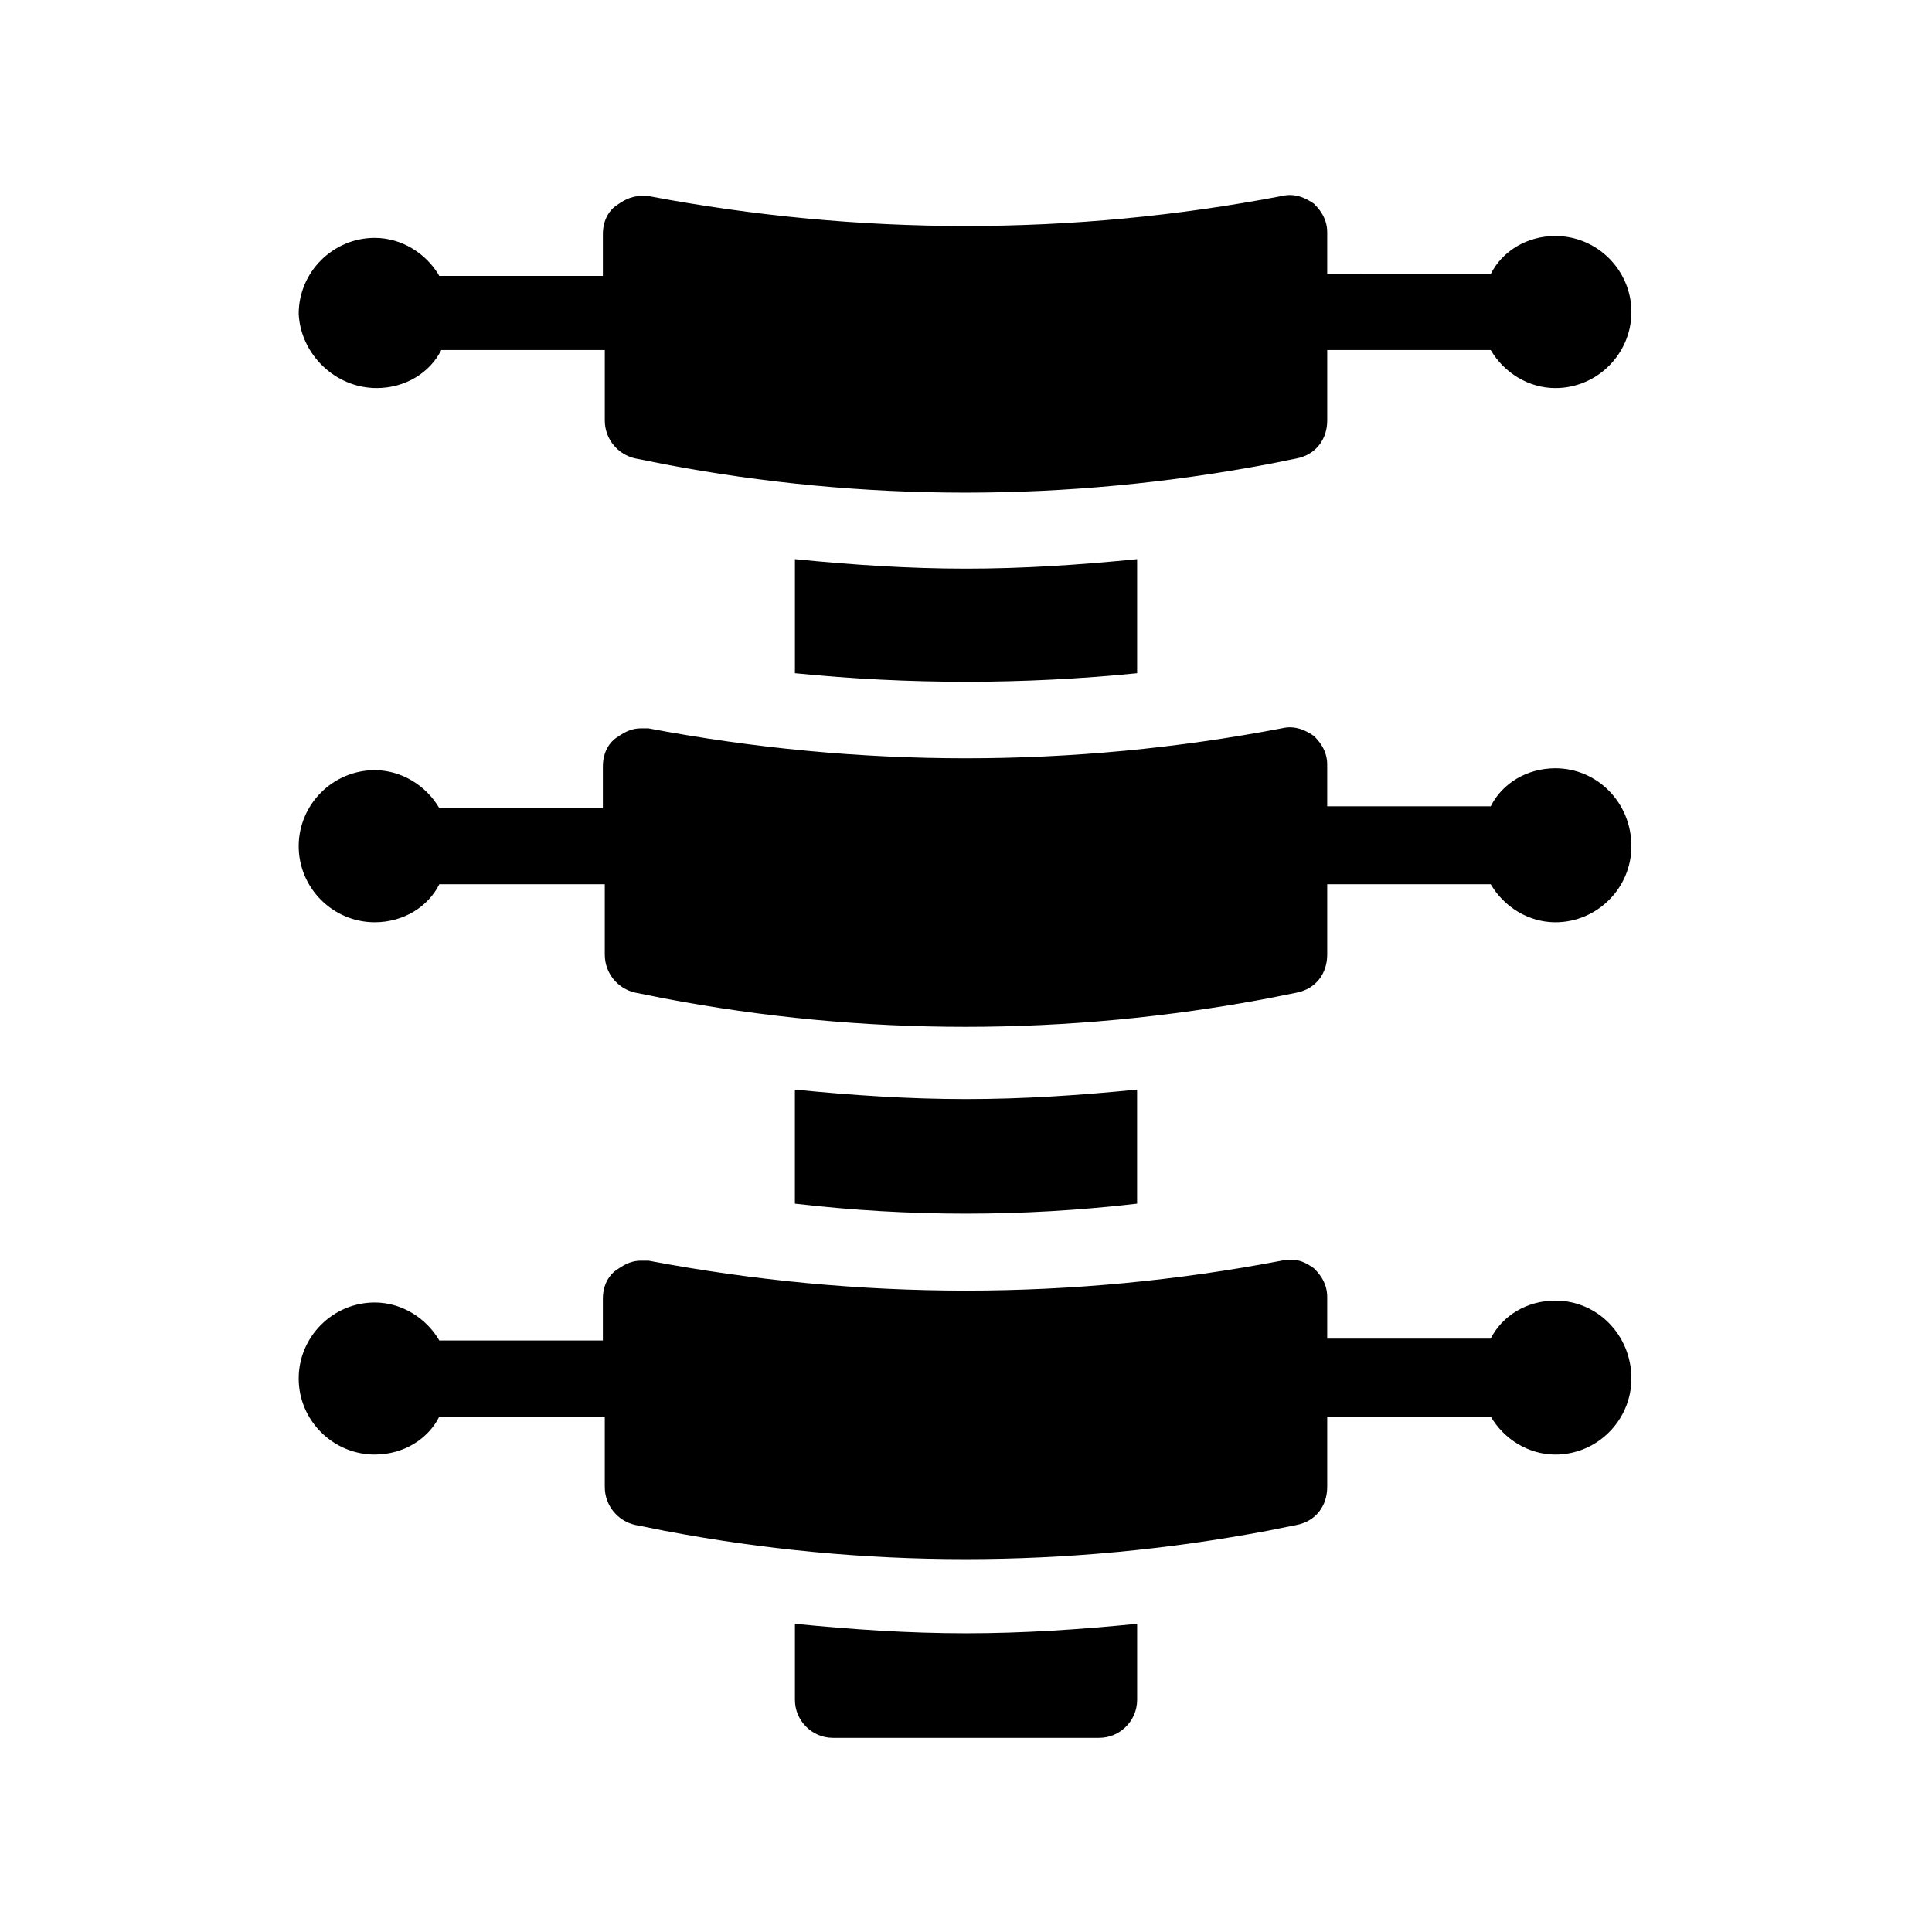
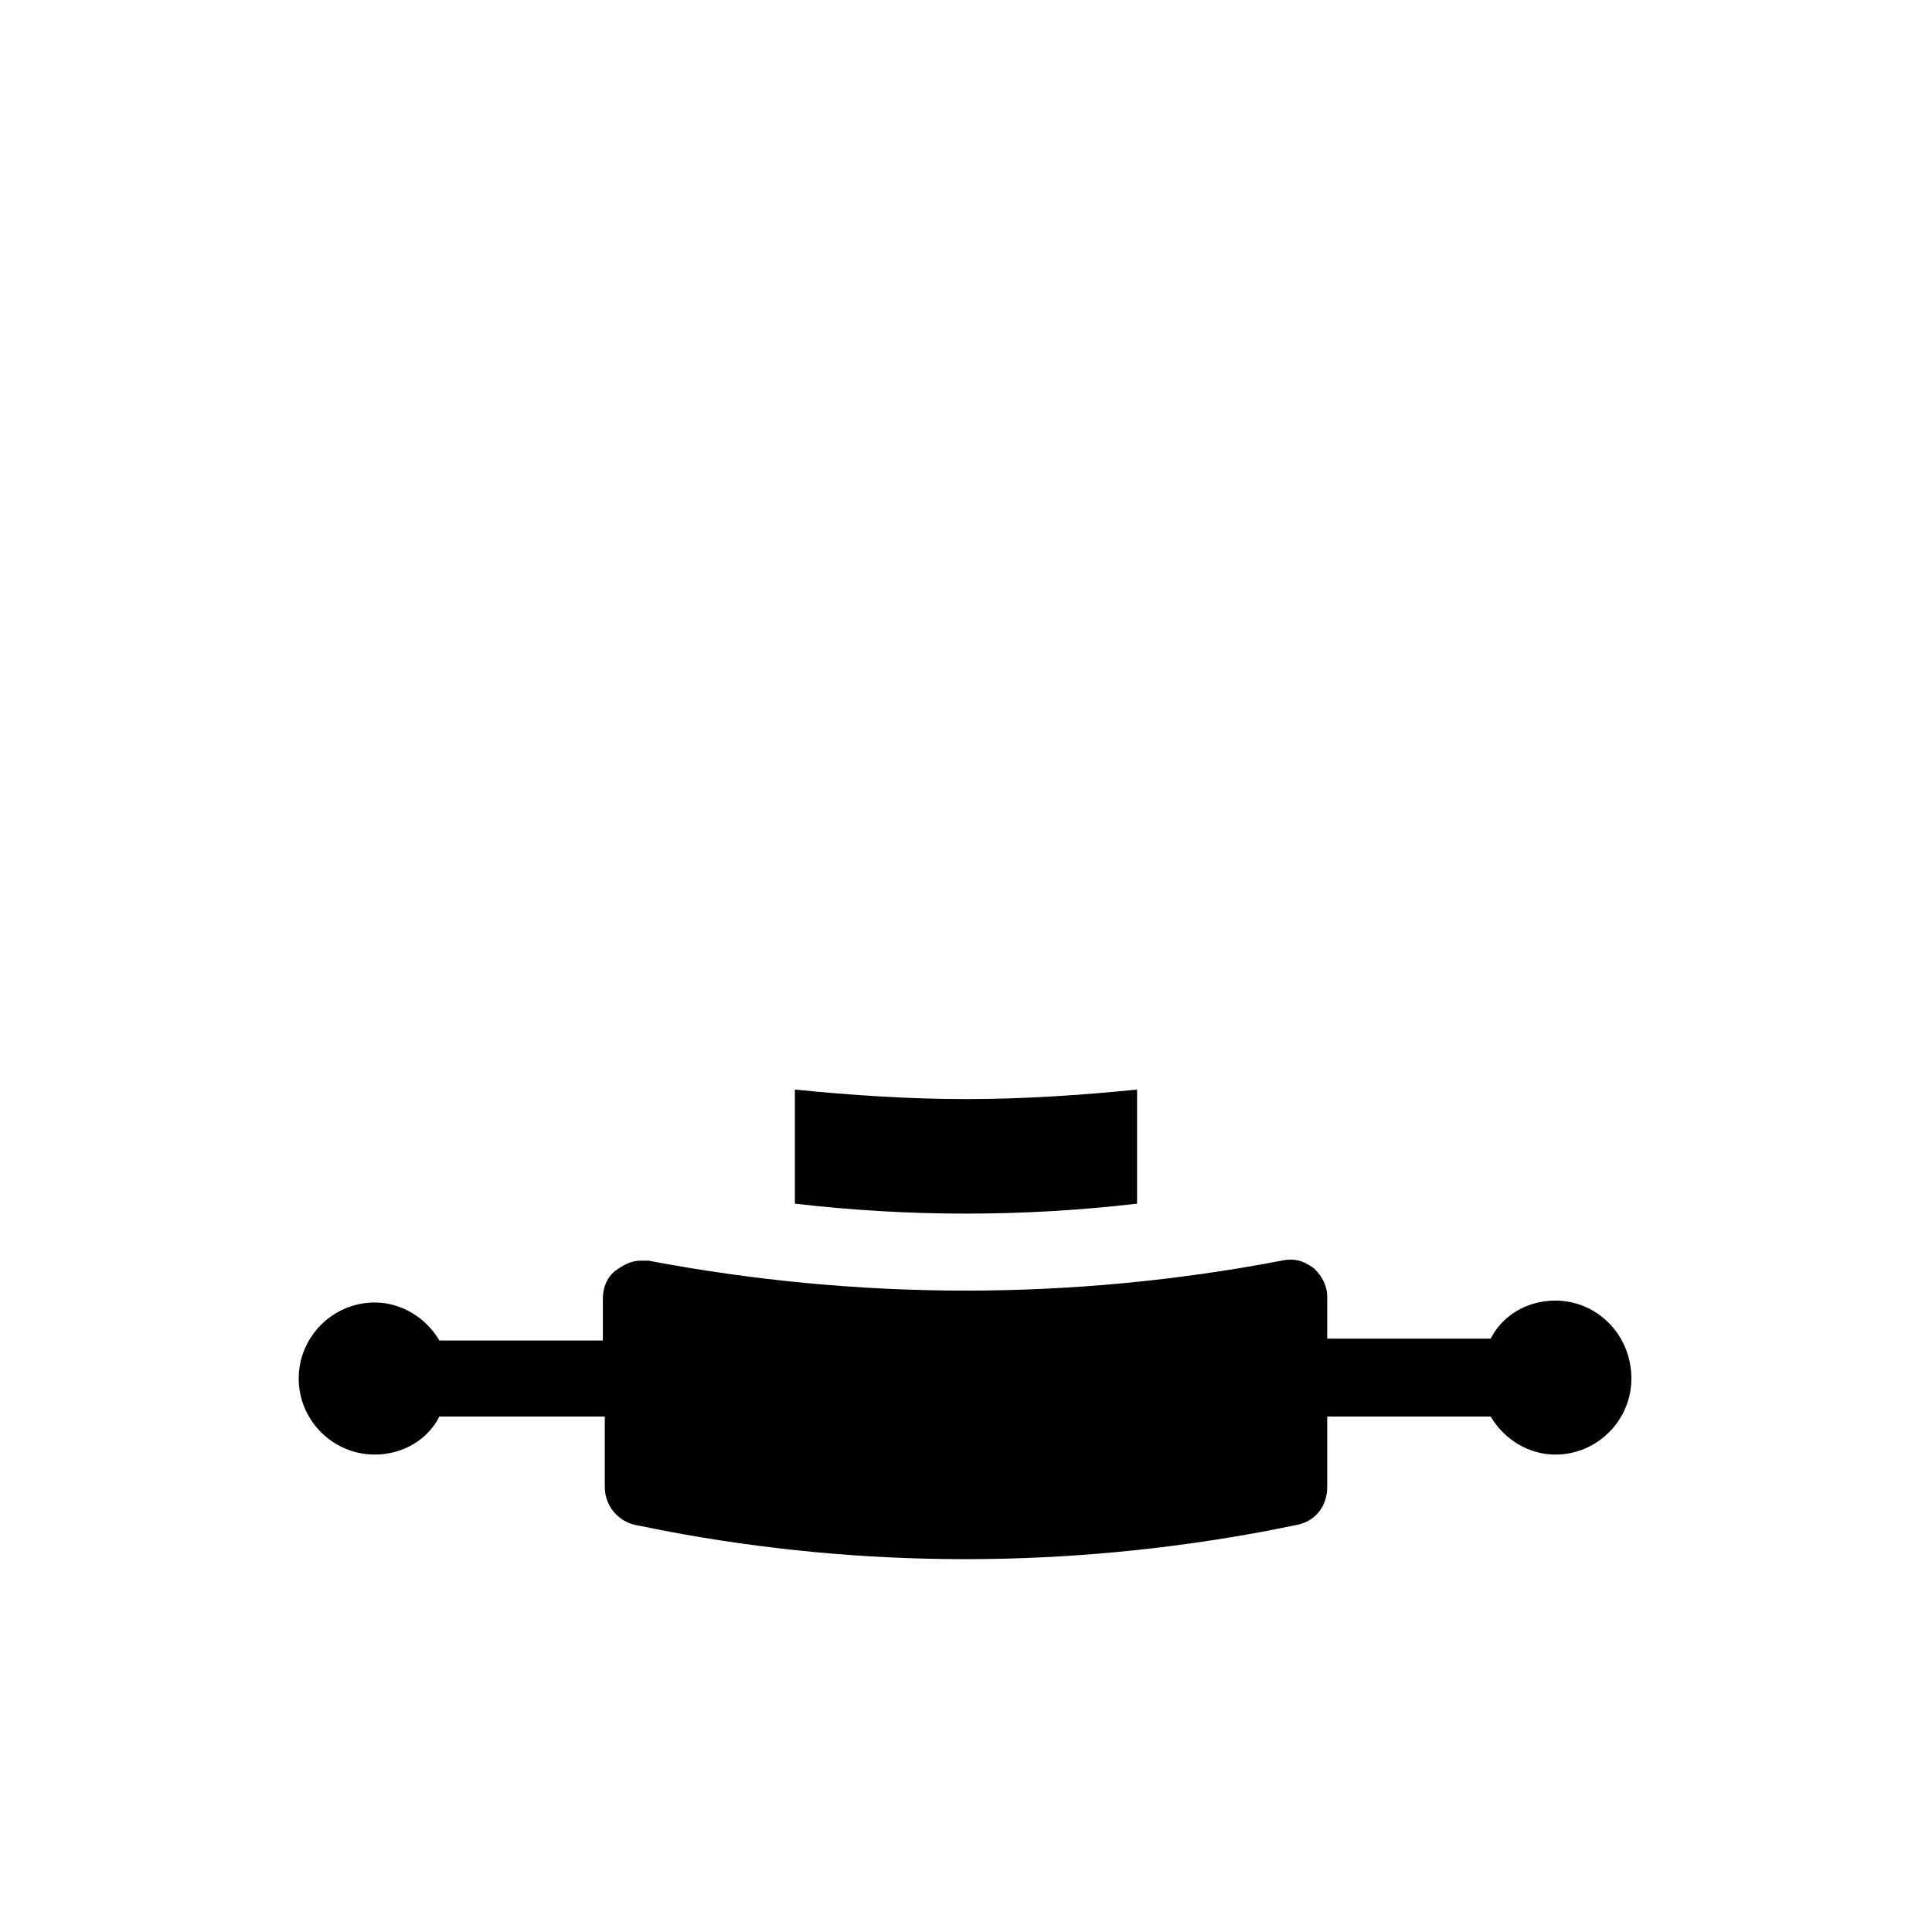
<svg xmlns="http://www.w3.org/2000/svg" fill="#000000" width="800px" height="800px" version="1.1" viewBox="144 144 512 512">
  <g>
-     <path d="m354.66 574.32v20.152c0 5.543 4.535 10.078 10.078 10.078h70.535c5.543 0 10.078-4.535 10.078-10.078v-20.152c-15.113 1.512-30.23 2.519-45.344 2.519-15.121 0-30.234-1.008-45.348-2.519z" />
    <path d="m445.34 462.98v-30.23c-15.113 1.512-30.23 2.519-45.344 2.519-15.113 0-30.23-1.008-45.344-2.519v30.23c30.23 3.523 60.461 3.523 90.688 0z" />
-     <path d="m354.66 292.18v30.23c30.23 3.023 60.457 3.023 90.688 0v-30.23c-15.113 1.512-30.23 2.519-45.344 2.519-15.117 0-30.23-1.008-45.344-2.519z" />
-     <path d="m243.82 246.84c7.559 0 14.105-4.031 17.129-10.078l43.328 0.004v18.641c0 5.039 3.527 9.07 8.062 10.078l7.559 1.512c52.898 10.078 106.81 10.078 160.21 0l7.559-1.512c5.039-1.008 8.062-5.039 8.062-10.078v-18.641h43.328c3.527 6.047 10.078 10.078 17.129 10.078 11.082 0 20.152-9.07 20.152-20.152 0-11.082-9.07-20.152-20.152-20.152-7.559 0-14.105 4.031-17.129 10.078l-43.332-0.004v-11.082c0-4.031-2.519-6.551-3.527-7.559-1.512-1.008-4.535-3.023-8.566-2.016-55.418 10.578-111.85 10.578-167.77 0h-2.016c-3.023 0-5.039 1.512-6.551 2.519-1.512 1.008-3.527 3.527-3.527 7.559v11.082h-43.328c-3.527-6.047-10.078-10.078-17.129-10.078-11.082 0-20.152 9.07-20.152 20.152 0.508 10.582 9.578 19.648 20.66 19.648z" />
-     <path d="m556.18 347.6c-7.559 0-14.105 4.031-17.129 10.078h-43.328v-11.082c0-4.031-2.519-6.551-3.527-7.559-1.512-1.008-4.535-3.023-8.566-2.016-55.418 10.578-111.85 10.578-167.77 0h-2.016c-3.023 0-5.039 1.512-6.551 2.519-1.512 1.008-3.527 3.527-3.527 7.559v11.082h-43.328c-3.527-6.047-10.078-10.078-17.129-10.078-11.082 0-20.152 9.07-20.152 20.152 0 11.082 9.07 20.152 20.152 20.152 7.559 0 14.105-4.031 17.129-10.078l43.836 0.004v18.641c0 5.039 3.527 9.07 8.062 10.078l7.559 1.512c52.898 10.078 106.81 10.078 160.21 0l7.559-1.512c5.039-1.008 8.062-5.039 8.062-10.078v-18.641h43.328c3.527 6.047 10.078 10.078 17.129 10.078 11.082 0 20.152-9.07 20.152-20.152-0.004-11.59-9.074-20.66-20.156-20.66z" />
    <path d="m556.18 488.67c-7.559 0-14.105 4.031-17.129 10.078h-43.328v-11.082c0-4.031-2.519-6.551-3.527-7.559-1.512-1.008-4.031-3.023-8.566-2.016-55.418 10.578-111.85 10.578-167.77 0h-2.016c-3.023 0-5.039 1.512-6.551 2.519s-3.527 3.527-3.527 7.559v11.082h-43.328c-3.527-6.047-10.078-10.078-17.129-10.078-11.082 0-20.152 9.07-20.152 20.152s9.07 20.152 20.152 20.152c7.559 0 14.105-4.031 17.129-10.078l43.836 0.004v18.641c0 5.039 3.527 9.07 8.062 10.078l7.559 1.512c52.898 10.078 106.81 10.078 160.21 0l7.559-1.512c5.039-1.008 8.062-5.039 8.062-10.078v-18.641h43.328c3.527 6.047 10.078 10.078 17.129 10.078 11.082 0 20.152-9.07 20.152-20.152-0.004-11.59-9.074-20.66-20.156-20.66z" />
  </g>
</svg>